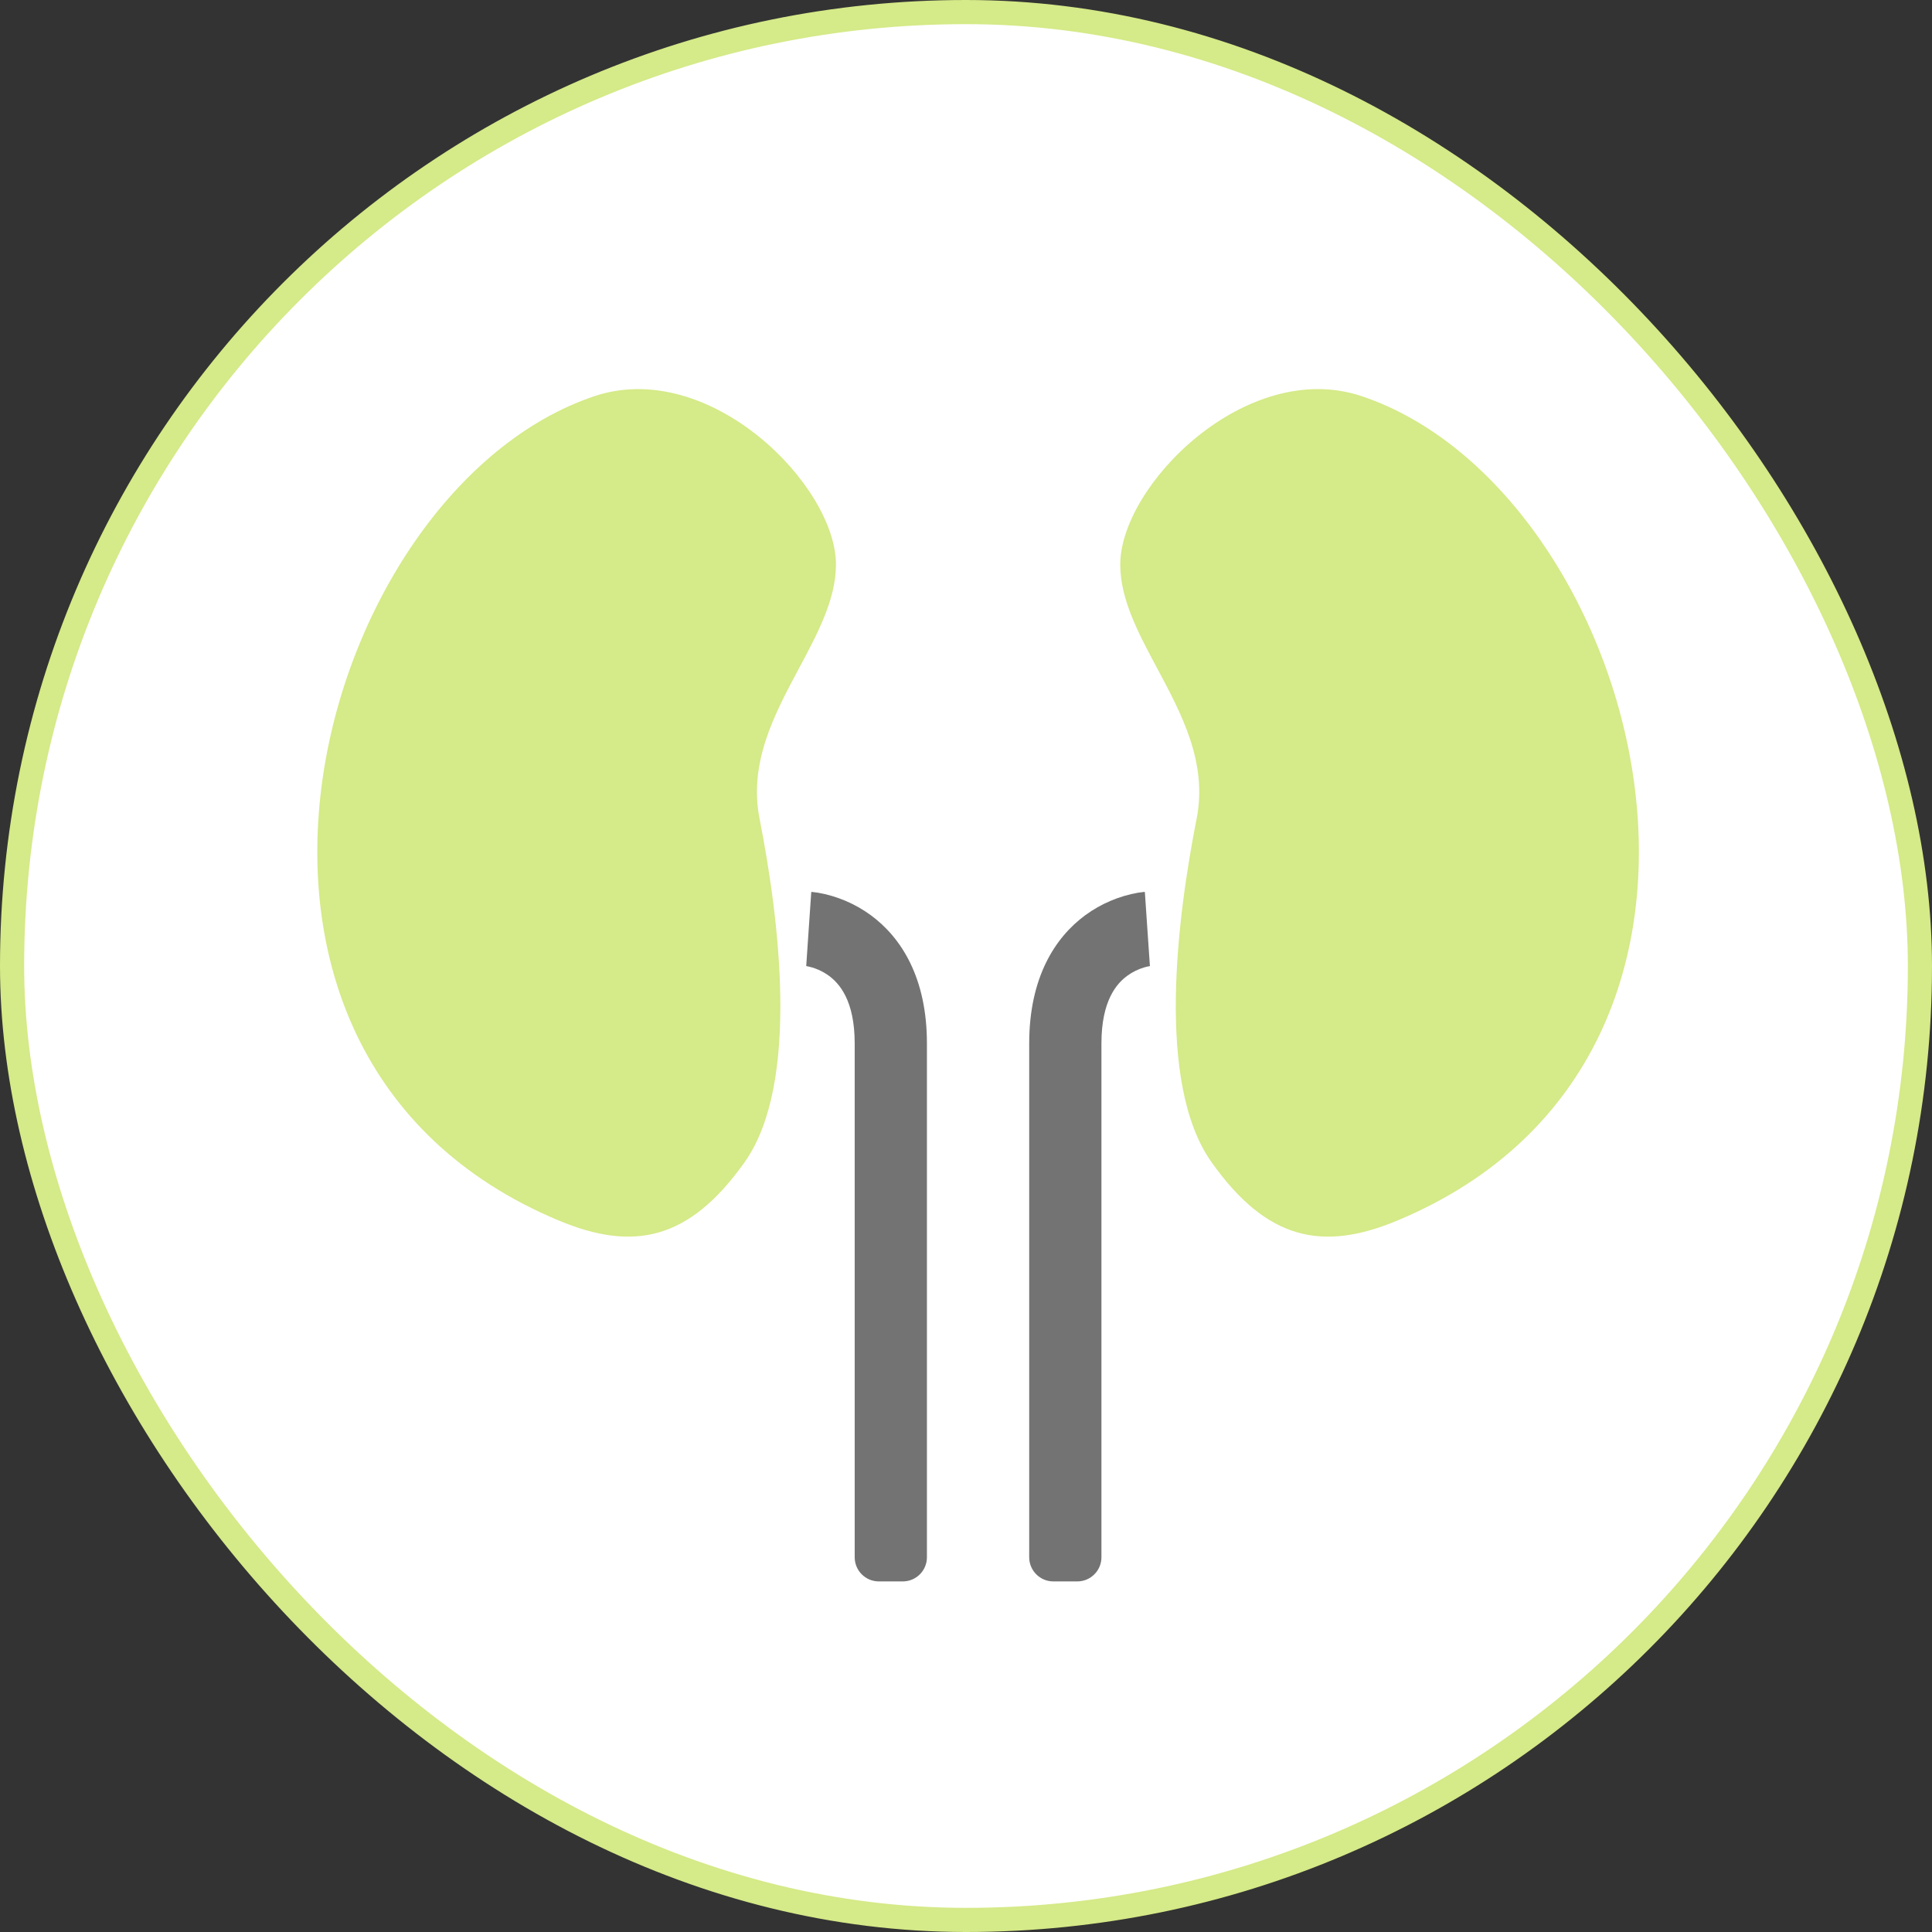
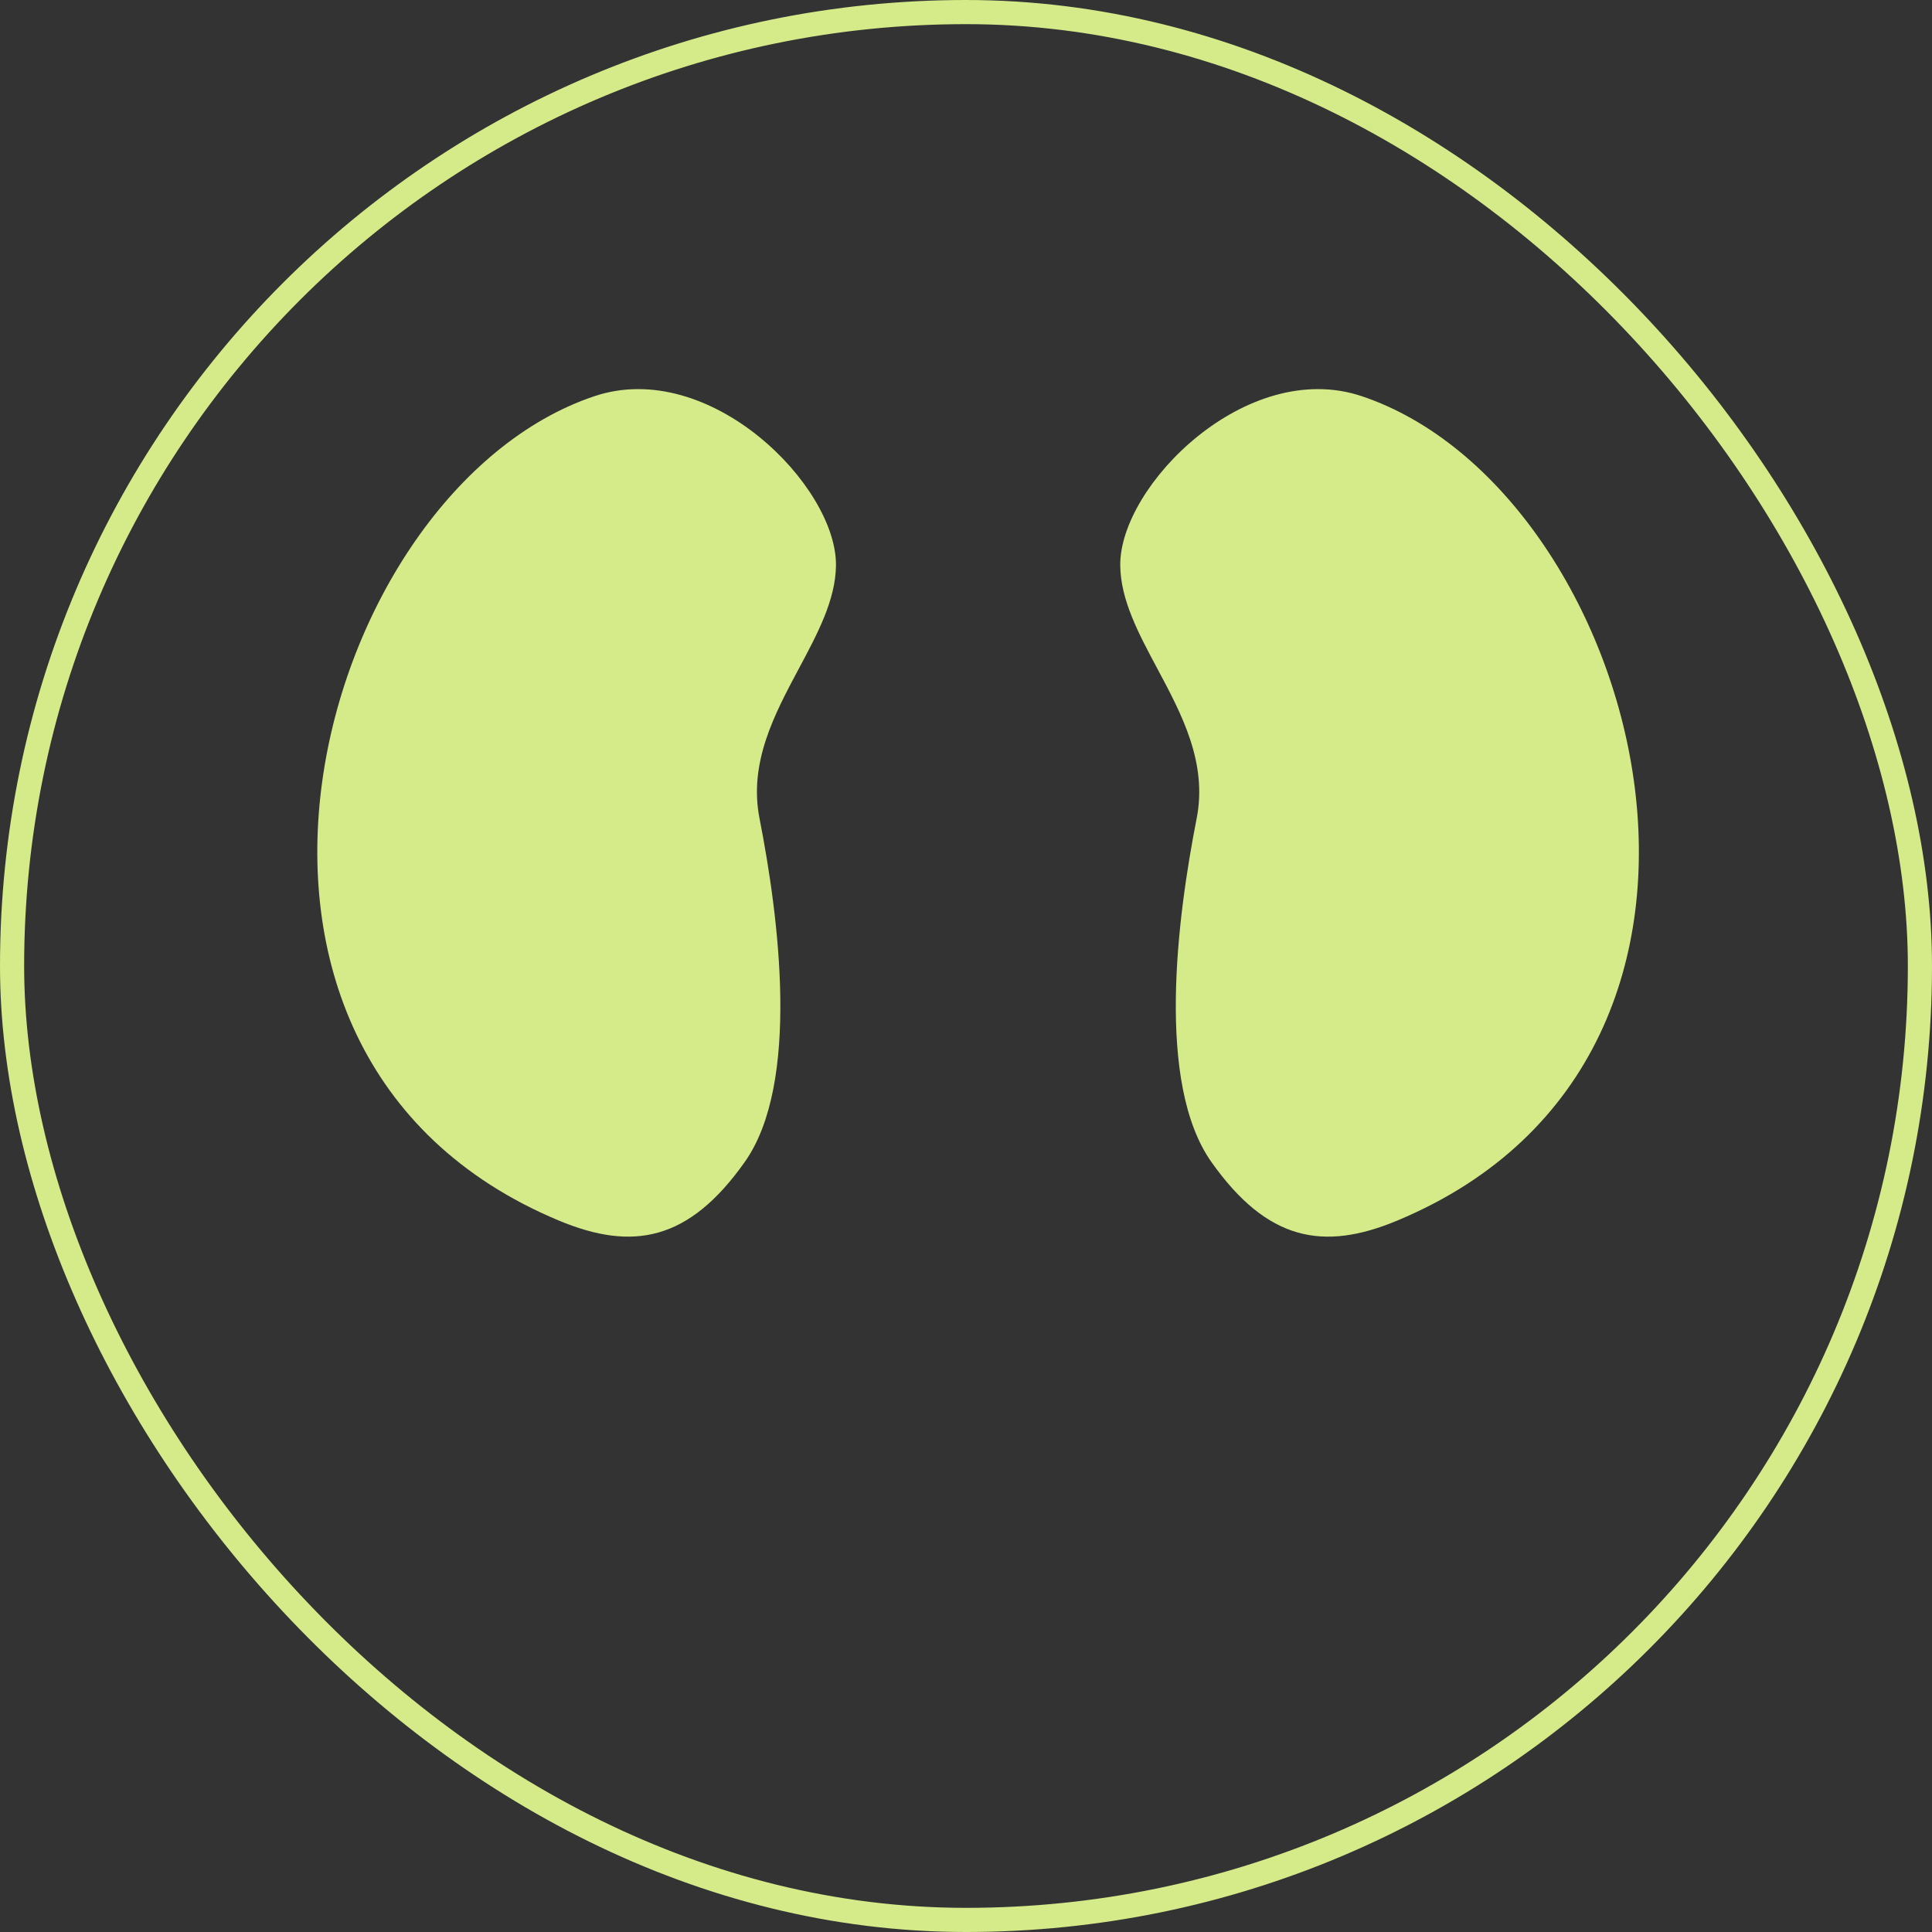
<svg xmlns="http://www.w3.org/2000/svg" width="80" height="80" viewBox="0 0 80 80" fill="none">
  <rect x="0" y="0" width="80" height="80" fill="#333333" stroke="none" />
-   <rect x="0.5" y="0.5" width="79" height="79" rx="39.5" fill="white" />
  <rect x="0.5" y="0.5" width="79" height="79" rx="39.5" stroke="#D5EA88" />
  <path d="M23.139 50.54C6.568 43.621 13.107 20.264 24.611 16.406C29.384 14.805 34.648 20.116 34.616 23.413C34.6 24.838 33.858 26.229 33.083 27.677C32.067 29.58 30.996 31.581 31.451 33.896C32.251 37.973 33.148 44.853 30.837 48.118C28.526 51.384 26.203 51.819 23.139 50.54ZM56.39 16.406C67.894 20.264 74.434 43.621 57.862 50.54C54.797 51.82 52.474 51.384 50.163 48.118C47.852 44.853 48.749 37.973 49.55 33.896C50.005 31.581 48.934 29.578 47.918 27.677C47.143 26.229 46.4 24.838 46.387 23.413C46.353 20.116 51.619 14.805 56.39 16.406Z" fill="#D5EA88" />
-   <path d="M47.51 38.466L47.614 39.986C47.614 39.995 47.621 40.002 47.63 40.002H47.633C47.633 40.002 47.633 40.002 47.633 40.002V40.002C47.633 40.002 47.633 40.001 47.633 40.001C47.549 40.014 47.467 40.032 47.386 40.056C47.133 40.13 46.894 40.247 46.679 40.404C46.245 40.721 45.608 41.426 45.608 43.206V64.483C45.608 65.035 45.16 65.483 44.608 65.483H43.617C43.065 65.483 42.617 65.035 42.617 64.483V43.206C42.617 40.487 43.679 38.822 44.942 37.894C45.593 37.419 46.34 37.102 47.126 36.965C47.205 36.952 47.285 36.942 47.365 36.934L47.389 36.931V36.931C47.398 36.931 47.406 36.938 47.407 36.947C47.412 37.006 47.431 37.271 47.51 38.466ZM33.488 38.466C33.387 40.002 33.385 40.002 33.384 40.002H33.366C33.366 40.002 33.366 40.002 33.366 40.002V40.002C33.365 40.002 33.365 40.001 33.366 40.001L33.397 40.005C33.729 40.067 34.044 40.202 34.32 40.402C34.754 40.721 35.391 41.426 35.391 43.206V64.483C35.391 65.035 35.838 65.483 36.391 65.483H37.382C37.934 65.483 38.382 65.035 38.382 64.483V43.206C38.382 40.487 37.32 38.822 36.055 37.894C35.404 37.419 34.657 37.102 33.871 36.965C33.792 36.952 33.712 36.942 33.632 36.934L33.61 36.931V36.931C33.6 36.931 33.593 36.938 33.592 36.947C33.587 37.006 33.569 37.271 33.488 38.466Z" fill="#737373" />
</svg>